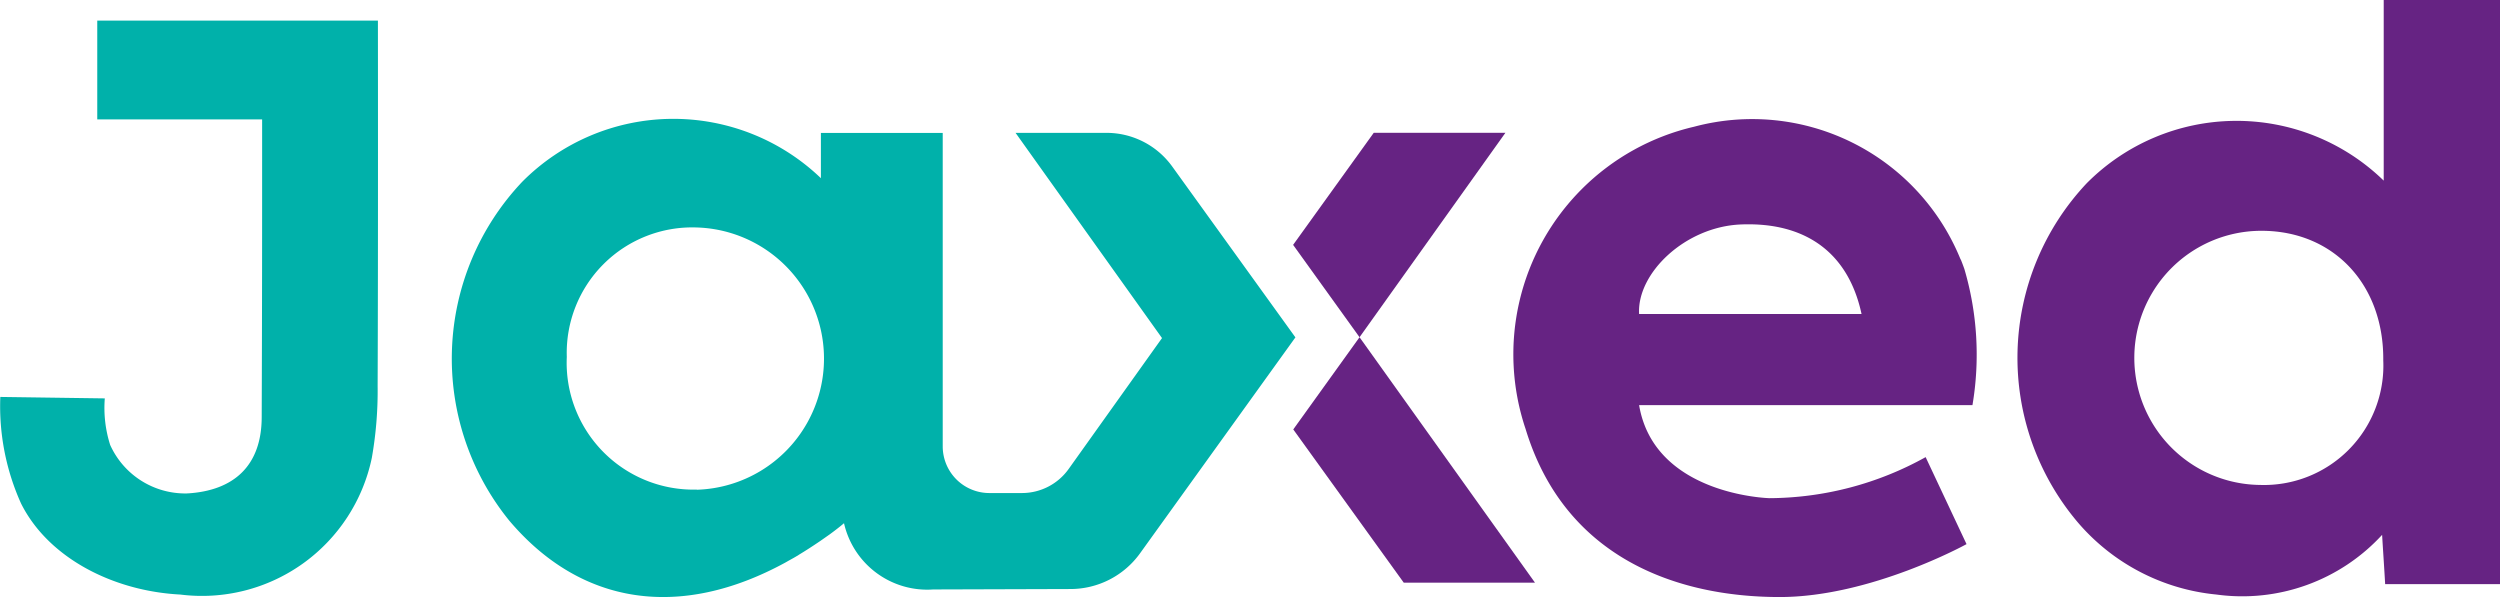
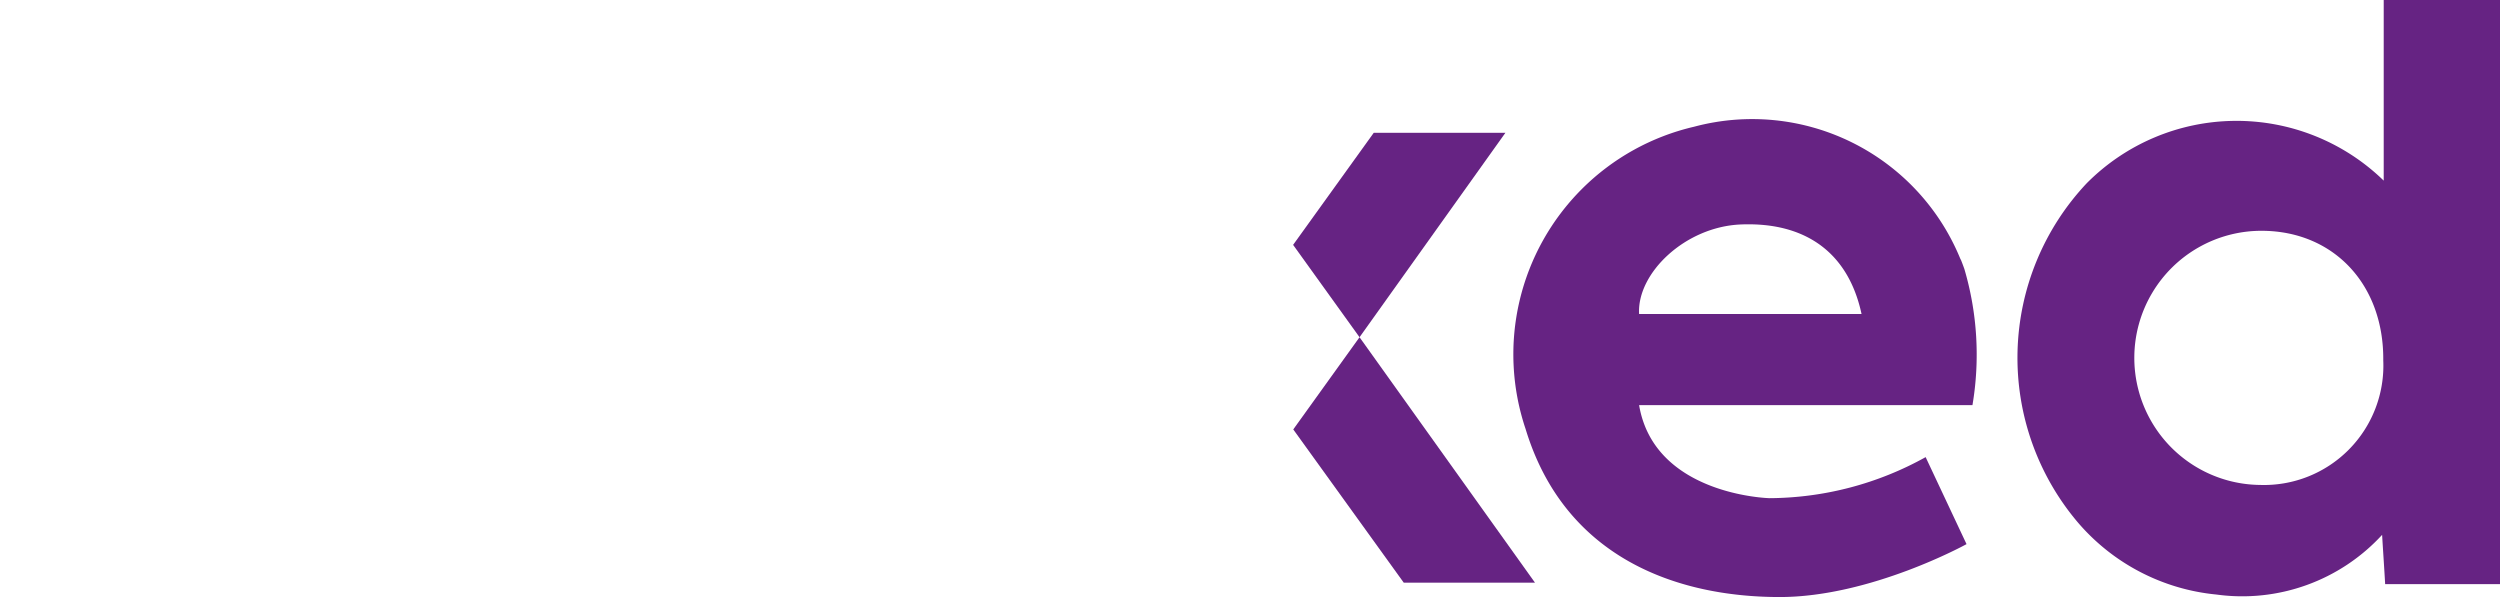
<svg xmlns="http://www.w3.org/2000/svg" width="134" height="32" viewBox="0 0 134 32">
  <g id="Groupe_8" data-name="Groupe 8" transform="translate(58 1561.5)">
    <path id="Tracé_132" data-name="Tracé 132" d="M256.267,169v9.682a11.313,11.313,0,0,0-15.926.148,13.645,13.645,0,0,0-.458,18.184,11.19,11.19,0,0,0,7.422,3.854,10.177,10.177,0,0,0,8.876-3.2c.062,1.034.117,1.811.163,2.642H262.5V169Zm-6.622,25.993a6.811,6.811,0,0,1,.132-13.622c3.832.031,6.505,2.9,6.466,6.947A6.4,6.4,0,0,1,249.645,194.993Z" transform="translate(-186.5 -1730.5)" fill="#662383" />
-     <path id="Tracé_133" data-name="Tracé 133" d="M138.493,195.451h.031C138.665,195.429,138.54,195.444,138.493,195.451Z" transform="translate(-186.5 -1730.5)" fill="#00b1aa" />
-     <path id="Tracé_134" data-name="Tracé 134" d="M133.713,170.111V175.4h8.837c0,6.124,0,9.846-.023,15.969-.008,2.58-1.477,3.94-4.011,4.08h-.031a4.417,4.417,0,0,1-4.08-2.6,6.55,6.55,0,0,1-.288-2.495l-5.6-.078a12.669,12.669,0,0,0,1.112,5.712c1.453,2.906,4.919,4.693,8.534,4.88a9.3,9.3,0,0,0,10.267-7.328,20.746,20.746,0,0,0,.311-3.862c.031-7.273.015-19.574.015-19.574H133.713Z" transform="translate(-186.5 -1730.5)" fill="#00b1aa" />
    <path id="Tracé_135" data-name="Tracé 135" d="M201.371,187.075l-3.552,4.942,5.922,8.214h7.034Z" transform="translate(-186.5 -1730.5)" fill="#662383" />
    <path id="Tracé_136" data-name="Tracé 136" d="M201.371,187.075l7.819-10.957h-7.057l-4.322,6.007Z" transform="translate(-186.5 -1730.5)" fill="#662383" />
-     <path id="Tracé_137" data-name="Tracé 137" d="M197.928,187.075l-6.6-9.154a4.342,4.342,0,0,0-3.529-1.8h-4.865c1.29,1.811,7.85,11,7.85,11l-5.005,7.017a3.074,3.074,0,0,1-2.5,1.289h-1.749a2.5,2.5,0,0,1-2.5-2.5v-16.8H172.5v2.424a11.417,11.417,0,0,0-16.011.195,13.784,13.784,0,0,0-.692,18.16c3.84,4.538,9.148,5.331,14.8,2.246.085-.047.163-.094.248-.14.125-.07.257-.14.381-.218a.329.329,0,0,0,.086-.054c.388-.233.769-.482,1.158-.746l.5-.35c.5-.365.769-.6.769-.6a4.574,4.574,0,0,0,4.78,3.551h.039l7.314-.023a4.6,4.6,0,0,0,3.738-1.92l8.325-11.57Zm-32.077,8.167a6.8,6.8,0,0,1-6.971-7.11,6.727,6.727,0,0,1,6.948-6.94,7.032,7.032,0,0,1,.023,14.058" transform="translate(-186.5 -1730.5)" fill="#00b1aa" />
    <path id="Tracé_138" data-name="Tracé 138" d="M233.587,182.91a.982.982,0,0,0-.039-.1,12.053,12.053,0,0,0-14.246-7.017,12.525,12.525,0,0,0-9.032,16.194c2.091,6.893,8.076,9.014,13.625,9.014,4.881,0,10.011-2.836,10.011-2.836l-2.192-4.663a17.39,17.39,0,0,1-8.371,2.2s-6.171-.147-6.987-4.988h17.868a16.256,16.256,0,0,0-.435-7.3c-.062-.171-.124-.342-.194-.513m-17.239,2.93c-.124-2.184,2.464-4.678,5.456-4.8,3.451-.14,5.759,1.5,6.467,4.8Z" transform="translate(-186.5 -1730.5)" fill="#662383" />
  </g>
</svg>